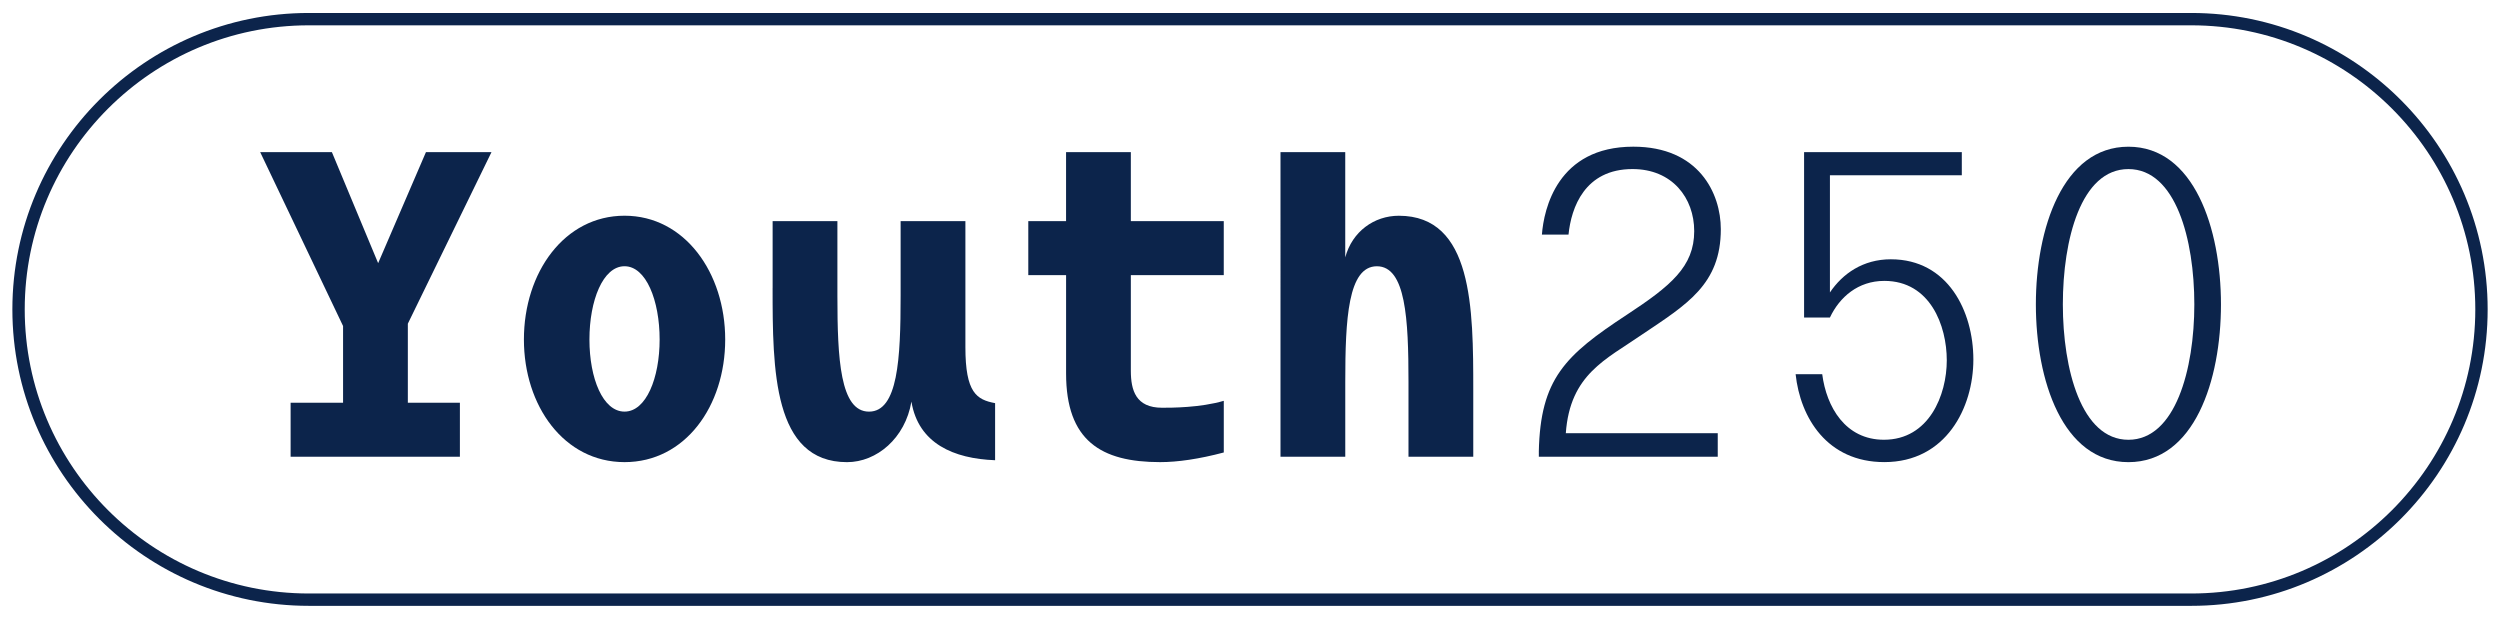
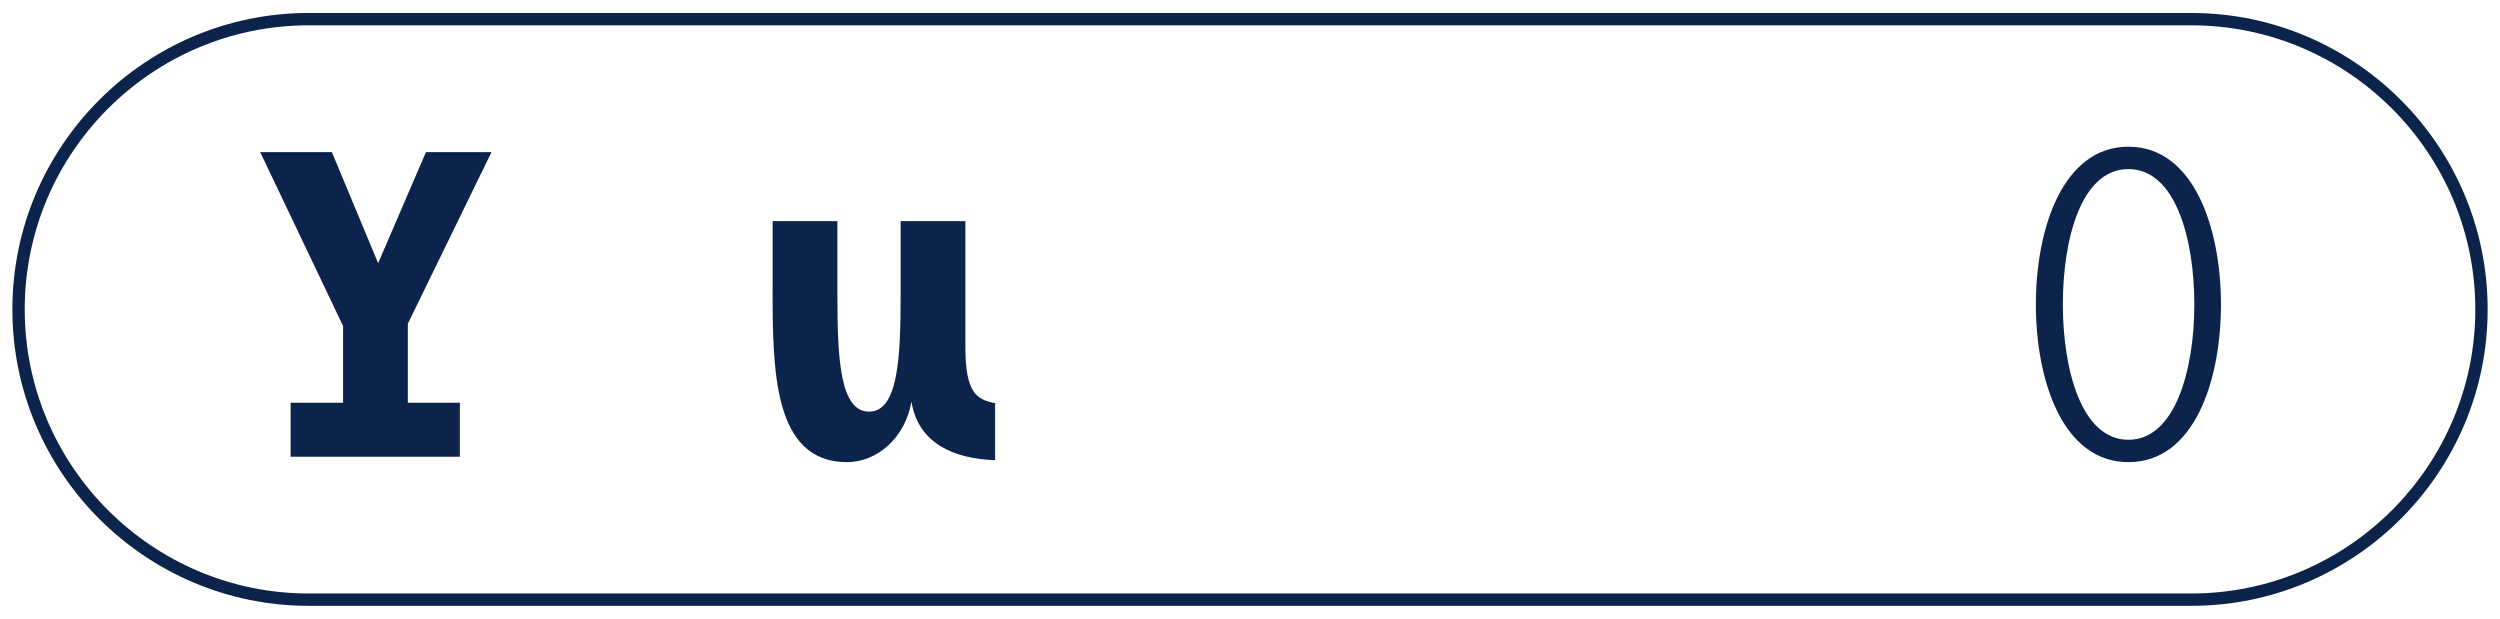
<svg xmlns="http://www.w3.org/2000/svg" id="Layer_1" viewBox="0 0 1010 250">
  <defs>
    <style>.cls-1{fill:none;}.cls-1,.cls-2{stroke-width:0px;}.cls-2{fill:#0c244b;}</style>
    <clipPath id="clippath">
      <rect class="cls-1" x="2066.98" y="1011.5" width="1920" height="1080" />
    </clipPath>
  </defs>
  <path class="cls-2" d="M885.24,244.76H124.76c-66.04,0-119.76-53.72-119.76-119.76S58.72,5.24,124.76,5.24h760.49c66.03,0,119.76,53.72,119.76,119.76s-53.72,119.76-119.76,119.76ZM124.76,10.23C61.47,10.23,9.99,61.71,9.99,125s51.49,114.77,114.77,114.77h760.49c63.28,0,114.77-51.49,114.77-114.77s-51.49-114.77-114.77-114.77H124.76Z" />
  <path class="cls-2" d="M117.41,162.71h21.19v-31l-33.49-70.26h28.97l18.69,44.87,19.32-44.87h26.48l-33.8,69.32v31.93h21.03v21.81h-68.39v-21.81Z" />
-   <path class="cls-2" d="M211.66,137.16c0-27.11,16.36-50.01,40.66-50.01s40.66,23.06,40.66,50.01-16.2,49.54-40.66,49.54-40.66-22.74-40.66-49.54ZM266.49,137.16c0-15.74-5.45-29.6-14.18-29.6s-14.18,13.86-14.18,29.6,5.45,29.13,14.18,29.13,14.18-13.55,14.18-29.13Z" />
  <path class="cls-2" d="M312.14,116.29v-26.95h26.17v30.22c0,25.39,1.09,46.74,12.77,46.74s12.77-21.34,12.77-46.74v-30.22h26.17v50.94c0,18.38,4.52,21.19,12,22.59v23.06c-16.67-.62-31-6.7-33.81-23.68-2.49,14.8-14.02,24.46-26.01,24.46-29.91,0-30.07-37.39-30.07-70.41Z" />
-   <path class="cls-2" d="M415.42,89.34h15.27v-27.89h26.17v27.89h37.54v21.81h-37.54v38.63c0,7.94,2.03,14.95,12.62,14.95,3.74,0,15.42,0,24.93-2.8v20.87c-9.97,2.65-18.69,3.9-25.7,3.9-23.99,0-38.01-8.73-38.01-35.83v-39.72h-15.27v-21.81Z" />
-   <path class="cls-2" d="M517.31,61.45h26.17v42.53c2.8-10.44,11.68-16.82,21.65-16.82,29.91,0,30.07,37.39,30.07,70.41v26.95h-26.17v-30.22c0-25.39-1.09-46.73-12.77-46.73s-12.77,21.34-12.77,46.73v30.22h-26.17V61.45Z" />
-   <path class="cls-2" d="M621.68,182.49c.62-29.44,10.59-38.94,35.52-55.3,17.76-11.68,27.26-19.47,27.26-33.81,0-13.4-8.88-25.08-24.92-25.08-19.32,0-24.77,15.58-25.86,26.48h-10.75c.78-10.28,6.23-35.52,36.92-35.52,26.48,0,35.36,18.85,35.36,33.34,0,22.28-13.71,30.38-31.78,42.53-14.64,10.13-29.13,16.05-30.84,39.88h61.38v9.5h-72.28v-2.03Z" />
-   <path class="cls-2" d="M725.43,151.18h10.75c1.71,13.24,9.35,26.48,24.93,26.48,18.23,0,25.39-18.07,25.39-32.09s-6.7-32.09-25.24-32.09c-10.59,0-18.07,6.54-21.97,14.8h-10.44V61.45h63.72v9.35h-53.28v47.35c5.14-7.63,13.4-13.4,24.61-13.4,23.06,0,33.34,21.03,33.34,40.5s-11.06,41.44-35.98,41.44c-23.06,0-33.96-17.91-35.83-35.52Z" />
  <path class="cls-2" d="M822.49,122.99c0-30.69,10.9-63.72,37.39-63.72s37.39,33.03,37.39,63.72-10.75,63.72-37.39,63.72-37.39-33.18-37.39-63.72ZM886.51,122.99c0-26.17-7.48-54.68-26.64-54.68s-26.48,28.51-26.48,54.68,7.48,54.68,26.48,54.68,26.64-28.5,26.64-54.68Z" />
</svg>